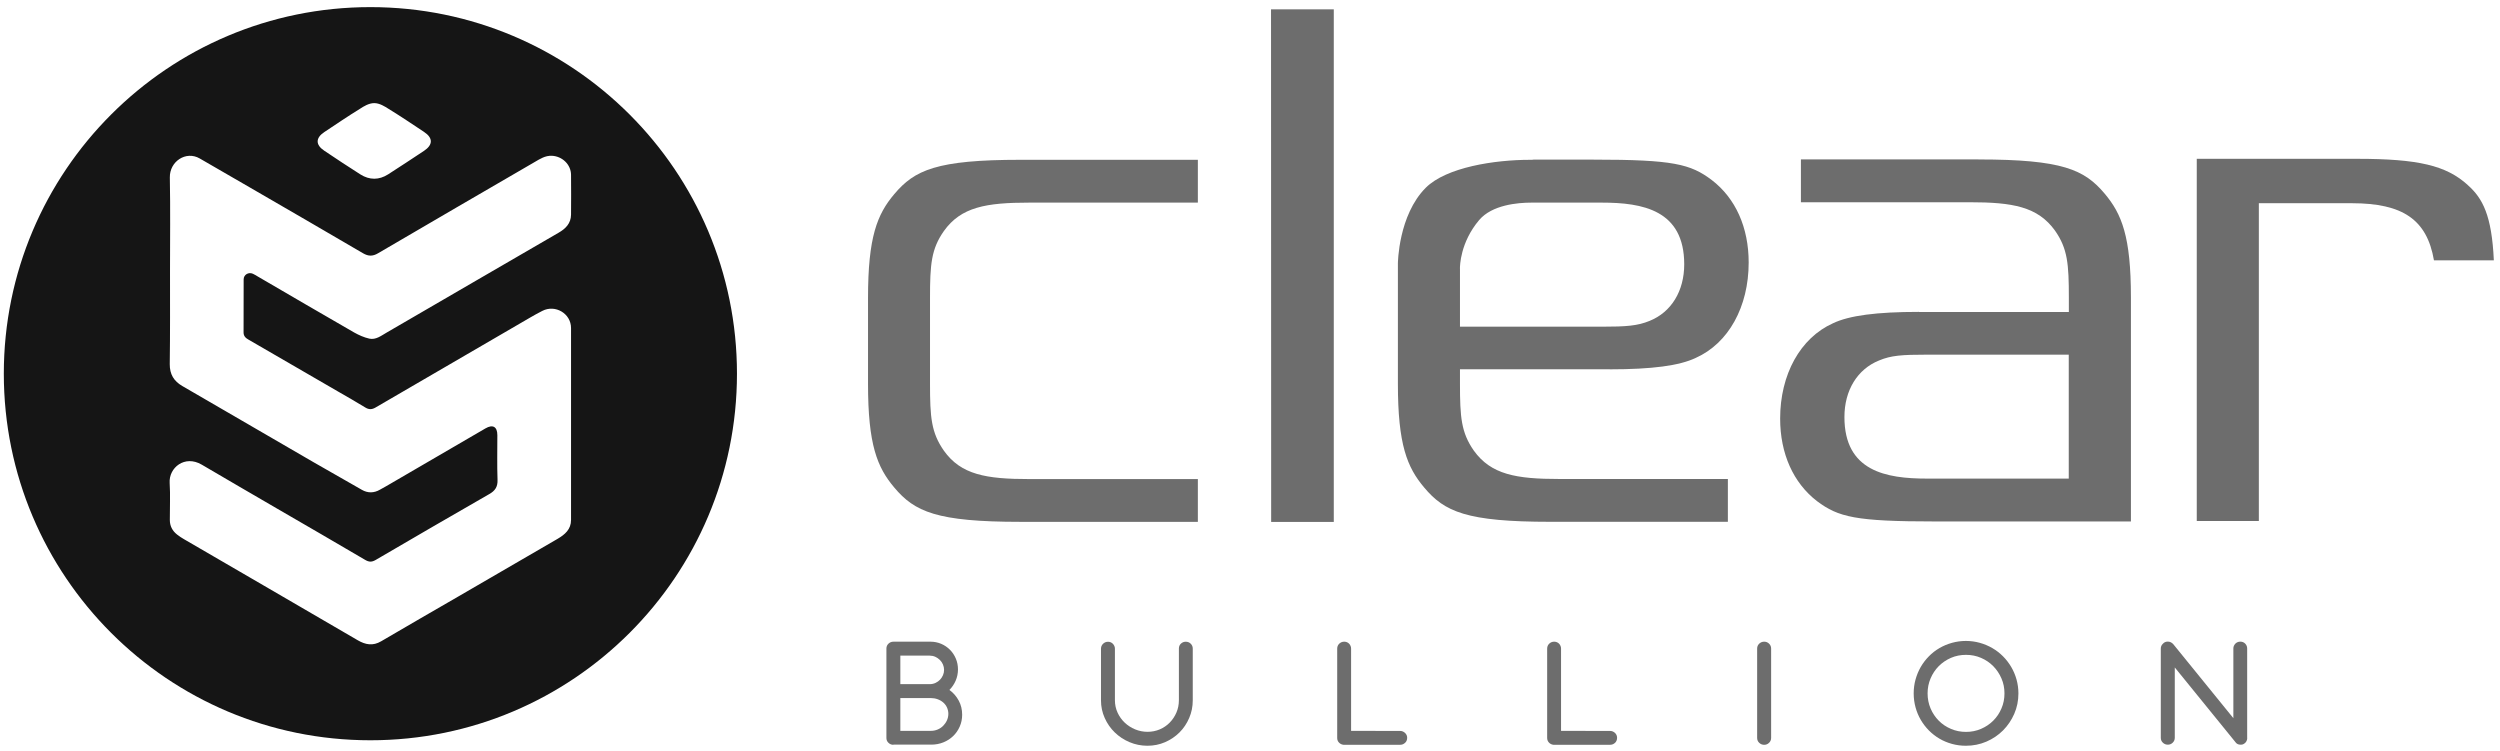
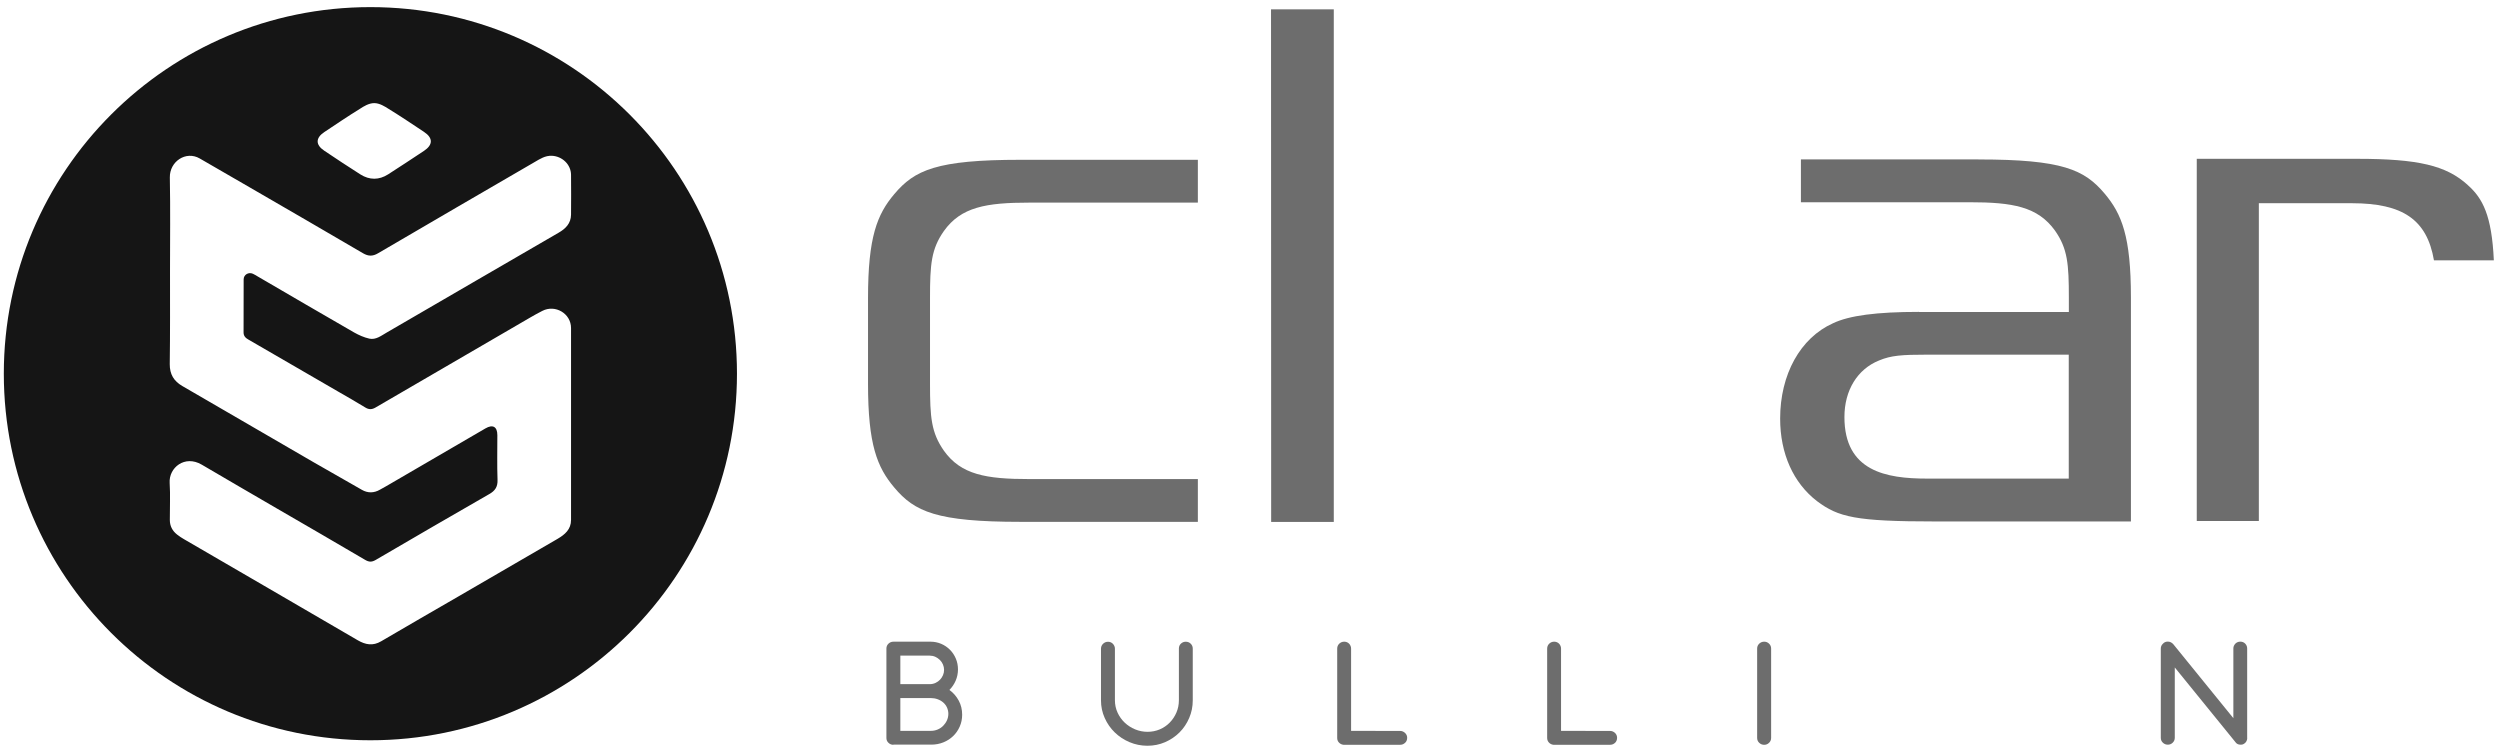
<svg xmlns="http://www.w3.org/2000/svg" width="183" height="55" viewBox="0 0 183 55" fill="none">
  <g clip-path="url(#clip0_396_10955)">
    <path d="M65.4 54.52C65.258 54.52 65.138 54.472 65.036 54.374C64.935 54.28 64.885 54.16 64.885 54.017V47.473C64.885 47.331 64.935 47.214 65.036 47.116C65.138 47.021 65.258 46.971 65.4 46.971H68.111C68.389 46.971 68.651 47.025 68.898 47.129C69.144 47.236 69.359 47.382 69.539 47.565C69.722 47.748 69.865 47.966 69.969 48.213C70.073 48.459 70.124 48.724 70.124 49.003C70.124 49.281 70.067 49.568 69.956 49.824C69.846 50.08 69.691 50.308 69.498 50.504C69.782 50.709 70.007 50.968 70.177 51.281C70.348 51.594 70.43 51.941 70.43 52.317C70.43 52.627 70.37 52.918 70.253 53.183C70.136 53.452 69.975 53.682 69.773 53.878C69.571 54.074 69.331 54.229 69.056 54.34C68.781 54.45 68.487 54.507 68.171 54.507H65.394L65.4 54.52ZM65.905 47.995V50.08H68.079C68.225 50.077 68.361 50.045 68.487 49.985C68.613 49.925 68.721 49.849 68.812 49.752C68.904 49.657 68.974 49.546 69.027 49.423C69.081 49.3 69.106 49.17 69.106 49.034C69.106 48.898 69.078 48.766 69.024 48.639C68.971 48.513 68.895 48.402 68.797 48.307C68.699 48.213 68.588 48.134 68.462 48.077C68.335 48.02 68.196 47.992 68.051 47.992H65.905V47.995ZM65.905 51.101V53.499H68.139C68.32 53.499 68.487 53.464 68.642 53.398C68.797 53.332 68.933 53.24 69.046 53.123C69.16 53.006 69.252 52.873 69.318 52.725C69.384 52.576 69.419 52.418 69.419 52.254C69.419 52.09 69.384 51.929 69.318 51.786C69.252 51.644 69.16 51.521 69.043 51.42C68.926 51.319 68.79 51.24 68.632 51.183C68.474 51.126 68.307 51.098 68.13 51.098H65.902L65.905 51.101Z" fill="#6D6D6D" />
    <path d="M86.438 47.119C86.539 47.025 86.656 46.974 86.795 46.974C86.94 46.974 87.063 47.021 87.161 47.119C87.259 47.214 87.31 47.334 87.31 47.476V51.265C87.31 51.72 87.224 52.15 87.05 52.554C86.877 52.959 86.64 53.313 86.34 53.613C86.039 53.913 85.689 54.15 85.284 54.327C84.883 54.501 84.45 54.589 83.992 54.589C83.534 54.589 83.098 54.501 82.684 54.327C82.27 54.153 81.909 53.913 81.6 53.613C81.29 53.313 81.044 52.959 80.864 52.554C80.683 52.15 80.592 51.72 80.592 51.265V47.492C80.592 47.347 80.642 47.224 80.743 47.126C80.845 47.028 80.965 46.977 81.107 46.977C81.176 46.977 81.243 46.99 81.303 47.015C81.363 47.04 81.416 47.078 81.461 47.123C81.505 47.167 81.543 47.224 81.571 47.287C81.6 47.35 81.612 47.416 81.612 47.486V51.259C81.612 51.584 81.679 51.888 81.808 52.169C81.938 52.45 82.112 52.693 82.33 52.899C82.548 53.104 82.8 53.268 83.091 53.389C83.379 53.509 83.685 53.569 84.001 53.569C84.317 53.569 84.618 53.509 84.899 53.389C85.177 53.268 85.42 53.104 85.626 52.892C85.831 52.681 85.995 52.437 86.115 52.156C86.235 51.875 86.295 51.575 86.295 51.252V47.467C86.295 47.325 86.346 47.208 86.447 47.11L86.438 47.119Z" fill="#6D6D6D" />
    <path d="M98.903 53.499L102.499 53.505C102.569 53.505 102.635 53.518 102.695 53.547C102.755 53.575 102.809 53.61 102.856 53.657C102.904 53.705 102.939 53.755 102.967 53.815C102.992 53.875 103.005 53.941 103.005 54.011C103.005 54.081 102.992 54.147 102.967 54.21C102.942 54.273 102.904 54.327 102.856 54.371C102.809 54.415 102.755 54.45 102.695 54.479C102.635 54.507 102.569 54.517 102.499 54.517H98.332C98.205 54.501 98.101 54.447 98.012 54.355C97.924 54.264 97.883 54.15 97.883 54.017V47.48C97.883 47.334 97.933 47.214 98.034 47.116C98.136 47.021 98.256 46.971 98.398 46.971C98.467 46.971 98.534 46.983 98.594 47.009C98.654 47.034 98.707 47.069 98.752 47.116C98.796 47.16 98.834 47.214 98.859 47.277C98.888 47.34 98.9 47.407 98.9 47.476V53.496L98.903 53.499Z" fill="#6D6D6D" />
    <path d="M114.273 53.499L117.869 53.505C117.938 53.505 118.004 53.518 118.064 53.547C118.124 53.575 118.178 53.61 118.226 53.657C118.273 53.705 118.308 53.755 118.333 53.815C118.358 53.875 118.371 53.941 118.371 54.011C118.371 54.081 118.358 54.147 118.333 54.21C118.308 54.273 118.27 54.327 118.226 54.371C118.178 54.415 118.124 54.45 118.064 54.479C118.004 54.504 117.938 54.517 117.869 54.517H113.701C113.574 54.501 113.47 54.447 113.382 54.355C113.296 54.264 113.252 54.15 113.252 54.017V47.48C113.252 47.334 113.303 47.214 113.404 47.116C113.505 47.021 113.625 46.971 113.767 46.971C113.837 46.971 113.903 46.983 113.963 47.009C114.023 47.034 114.077 47.069 114.121 47.116C114.165 47.16 114.203 47.214 114.228 47.277C114.257 47.34 114.269 47.407 114.269 47.476V53.496L114.273 53.499Z" fill="#6D6D6D" />
    <path d="M129.647 54.017C129.647 54.16 129.596 54.276 129.495 54.374C129.394 54.472 129.277 54.52 129.138 54.52C128.999 54.52 128.876 54.472 128.775 54.374C128.674 54.28 128.623 54.16 128.623 54.017V47.473C128.623 47.331 128.674 47.214 128.775 47.116C128.876 47.021 128.996 46.971 129.138 46.971C129.28 46.971 129.394 47.018 129.495 47.116C129.596 47.214 129.647 47.331 129.647 47.473V54.017Z" fill="#6D6D6D" />
-     <path d="M143.905 46.917C144.259 46.917 144.597 46.965 144.926 47.056C145.252 47.148 145.558 47.277 145.842 47.442C146.127 47.606 146.386 47.808 146.62 48.042C146.854 48.276 147.053 48.538 147.22 48.819C147.388 49.104 147.517 49.407 147.609 49.736C147.7 50.064 147.748 50.406 147.748 50.76C147.748 51.29 147.647 51.786 147.444 52.251C147.242 52.715 146.967 53.12 146.62 53.468C146.272 53.815 145.865 54.09 145.4 54.289C144.936 54.488 144.436 54.589 143.905 54.589C143.552 54.589 143.21 54.545 142.882 54.453C142.553 54.362 142.247 54.235 141.965 54.068C141.681 53.9 141.425 53.701 141.194 53.468C140.964 53.234 140.765 52.975 140.6 52.693C140.436 52.412 140.306 52.106 140.218 51.78C140.129 51.455 140.082 51.113 140.082 50.76C140.082 50.406 140.126 50.064 140.218 49.736C140.31 49.407 140.436 49.104 140.6 48.819C140.765 48.535 140.964 48.276 141.194 48.042C141.425 47.805 141.684 47.606 141.965 47.442C142.247 47.277 142.553 47.148 142.882 47.056C143.21 46.965 143.552 46.917 143.905 46.917ZM143.912 47.935C143.52 47.935 143.15 48.007 142.809 48.156C142.468 48.304 142.171 48.507 141.915 48.763C141.662 49.018 141.463 49.319 141.318 49.66C141.172 50.001 141.1 50.368 141.1 50.756C141.1 51.145 141.172 51.518 141.318 51.859C141.463 52.2 141.662 52.497 141.915 52.753C142.168 53.009 142.465 53.208 142.809 53.354C143.15 53.502 143.52 53.575 143.912 53.575C144.304 53.575 144.667 53.502 145.011 53.354C145.356 53.205 145.653 53.006 145.906 52.753C146.158 52.501 146.361 52.204 146.506 51.859C146.655 51.518 146.727 51.151 146.727 50.756C146.727 50.361 146.655 50.001 146.506 49.66C146.358 49.319 146.158 49.018 145.906 48.763C145.653 48.507 145.353 48.301 145.011 48.156C144.667 48.007 144.3 47.935 143.912 47.935Z" fill="#6D6D6D" />
    <path d="M164.499 54.017C164.499 54.109 164.477 54.191 164.436 54.264C164.395 54.34 164.338 54.397 164.268 54.441C164.208 54.485 164.142 54.507 164.063 54.51C164.06 54.51 164.054 54.51 164.05 54.51C164.047 54.51 164.041 54.51 164.038 54.51H163.984C163.836 54.507 163.715 54.444 163.63 54.321L163.608 54.292L159.194 48.857V54.008C159.194 54.15 159.143 54.267 159.042 54.365C158.941 54.463 158.824 54.51 158.685 54.51C158.546 54.51 158.423 54.463 158.322 54.365C158.22 54.27 158.17 54.15 158.17 54.008V47.483C158.17 47.337 158.22 47.22 158.318 47.129C158.363 47.078 158.413 47.037 158.47 47.009C158.53 46.98 158.6 46.965 158.682 46.965C158.84 46.965 158.976 47.031 159.089 47.16L163.482 52.57V47.467C163.482 47.397 163.494 47.331 163.523 47.271C163.551 47.211 163.586 47.157 163.63 47.113C163.674 47.069 163.728 47.034 163.791 47.006C163.854 46.98 163.921 46.968 163.99 46.968C164.136 46.968 164.256 47.018 164.351 47.116C164.445 47.214 164.493 47.331 164.493 47.47V54.014L164.499 54.017Z" fill="#6D6D6D" />
    <path d="M93.049 38.206H97.633V0.685H93.039L93.049 38.206Z" fill="#6D6D6D" />
    <path d="M144.814 11.669H131.827V14.804H144.169C147.329 14.804 149.162 15.126 150.425 16.88C151.351 18.201 151.44 19.322 151.44 21.79V22.839H140.472V22.83C137.369 22.83 135.362 23.095 134.174 23.664C131.782 24.738 130.307 27.405 130.307 30.641C130.307 33.203 131.267 35.346 133.008 36.686C134.569 37.855 135.821 38.171 141.651 38.171H155.984V21.777C155.984 17.303 155.311 15.657 154.059 14.172C152.577 12.412 150.963 11.672 144.823 11.672L144.814 11.669ZM151.433 35.033H141.05C138.067 35.033 135.012 34.499 135.012 30.53C135.012 28.565 135.963 27.023 137.552 26.384C138.427 26.021 139.195 25.961 141.05 25.961H151.433V35.033Z" fill="#6D6D6D" />
-     <path d="M117.832 27.035C120.938 27.035 122.938 26.767 124.129 26.198C126.528 25.127 128.003 22.457 128.003 19.215C128.003 16.652 127.046 14.513 125.298 13.176C123.744 12.007 122.486 11.685 116.656 11.685H112.245C112.21 11.698 112.134 11.698 111.998 11.698C109.423 11.698 105.878 12.235 104.364 13.745C102.361 15.755 102.326 19.256 102.326 19.291V28.088C102.326 32.556 102.999 34.202 104.251 35.687C105.736 37.46 107.347 38.196 113.49 38.196H126.48V35.062H114.138C110.978 35.062 109.145 34.739 107.881 32.982C106.959 31.658 106.87 30.54 106.87 28.088V27.032H117.835L117.832 27.035ZM106.867 19.66C106.867 19.48 106.883 17.752 108.279 16.102C109.221 15 111.076 14.832 112.1 14.832H117.25C120.236 14.832 123.285 15.369 123.285 19.348C123.285 21.307 122.341 22.849 120.748 23.49C119.876 23.847 119.073 23.914 117.247 23.914H106.87V19.66H106.867Z" fill="#6D6D6D" />
    <path d="M180.643 13.546C179.067 12.111 177.016 11.625 172.535 11.625H160.803V38.139H165.347V14.876H172.181C175.866 14.883 177.651 16.058 178.166 19.057H182.549C182.397 15.767 181.737 14.519 180.64 13.546H180.643Z" fill="#6D6D6D" />
    <path d="M65.463 14.206C64.212 15.685 63.539 17.338 63.539 21.806V28.091C63.539 32.559 64.209 34.205 65.463 35.69C66.948 37.457 68.56 38.199 74.7 38.199H87.683V35.068H75.344C72.178 35.068 70.345 34.749 69.091 32.989C68.165 31.662 68.077 30.546 68.077 28.091V21.812C68.077 19.357 68.165 18.232 69.091 16.914C70.345 15.154 72.178 14.832 75.344 14.832H87.683V11.697H74.7C68.56 11.697 66.948 12.446 65.463 14.206Z" fill="#6D6D6D" />
    <path d="M27.113 0.521C12.293 0.521 0.279 12.535 0.279 27.354C0.279 42.174 12.293 54.188 27.113 54.188C41.932 54.188 53.946 42.174 53.946 27.354C53.946 12.535 41.932 0.521 27.113 0.521ZM23.729 9.675C24.61 9.09 25.482 8.496 26.383 7.943C26.61 7.795 26.999 7.548 27.394 7.548C27.789 7.548 28.178 7.801 28.424 7.956C29.306 8.496 30.168 9.078 31.031 9.65C31.704 10.092 31.704 10.598 31.037 11.043C30.162 11.621 29.293 12.197 28.412 12.762C27.745 13.189 27.05 13.189 26.383 12.768C25.489 12.203 24.607 11.615 23.735 11.031C23.093 10.604 23.093 10.102 23.729 9.675ZM41.8 15.713C41.794 16.355 41.398 16.744 40.887 17.037C38.871 18.21 36.858 19.373 34.842 20.545C32.661 21.815 30.478 23.089 28.291 24.352C27.903 24.574 27.514 24.89 27.04 24.789C26.651 24.703 26.263 24.529 25.918 24.334C23.558 22.978 21.21 21.603 18.862 20.235C18.745 20.169 18.635 20.093 18.512 20.039C18.192 19.897 17.835 20.106 17.835 20.453C17.829 21.749 17.835 23.041 17.829 24.334C17.829 24.593 17.971 24.741 18.186 24.858C20.379 26.128 22.572 27.402 24.768 28.672C25.429 29.054 26.086 29.424 26.734 29.825C27.005 29.993 27.227 29.986 27.498 29.825C31.268 27.626 35.041 25.439 38.811 23.243C39.101 23.07 39.401 22.912 39.699 22.757C40.64 22.27 41.8 22.946 41.8 24.014C41.806 28.697 41.806 33.38 41.8 38.063C41.8 38.752 41.351 39.128 40.814 39.444C38.394 40.85 35.97 42.259 33.543 43.666C31.663 44.756 29.773 45.84 27.9 46.942C27.296 47.299 26.753 47.195 26.193 46.87C24.019 45.599 21.842 44.339 19.674 43.075C17.605 41.874 15.541 40.676 13.469 39.469C13.288 39.365 13.118 39.254 12.957 39.125C12.612 38.853 12.432 38.496 12.432 38.06C12.426 37.153 12.476 36.249 12.419 35.349C12.347 34.24 13.522 33.279 14.767 34.012C16.616 35.102 18.471 36.173 20.325 37.254C22.465 38.499 24.607 39.731 26.74 40.989C27.018 41.15 27.22 41.15 27.498 40.989C30.266 39.374 33.031 37.76 35.809 36.17C36.245 35.924 36.438 35.633 36.419 35.124C36.381 34.041 36.406 32.95 36.406 31.857C36.406 31.235 36.074 31.045 35.537 31.358C33.123 32.764 30.712 34.167 28.298 35.573C28.137 35.665 27.972 35.753 27.811 35.845C27.375 36.098 26.923 36.104 26.494 35.858C25.305 35.184 24.12 34.508 22.939 33.826C19.741 31.971 16.549 30.11 13.352 28.261C12.723 27.898 12.423 27.399 12.426 26.659C12.457 24.397 12.445 22.131 12.445 19.862C12.445 17.594 12.476 15.284 12.432 12.993C12.407 11.824 13.608 11.015 14.619 11.599C15.845 12.307 17.071 13.012 18.297 13.726C21.058 15.328 23.823 16.924 26.573 18.538C26.967 18.766 27.28 18.772 27.675 18.538C31.489 16.301 35.316 14.083 39.142 11.858C39.531 11.631 39.907 11.384 40.394 11.403C41.152 11.435 41.794 12.039 41.8 12.797C41.812 13.77 41.806 14.75 41.8 15.723V15.713Z" fill="#151515" />
  </g>
  <defs>
    <clipPath id="clip0_396_10955">
      <rect width="182.27" height="54.068" fill="white" transform="translate(0.279 0.521)" />
    </clipPath>
  </defs>
</svg>